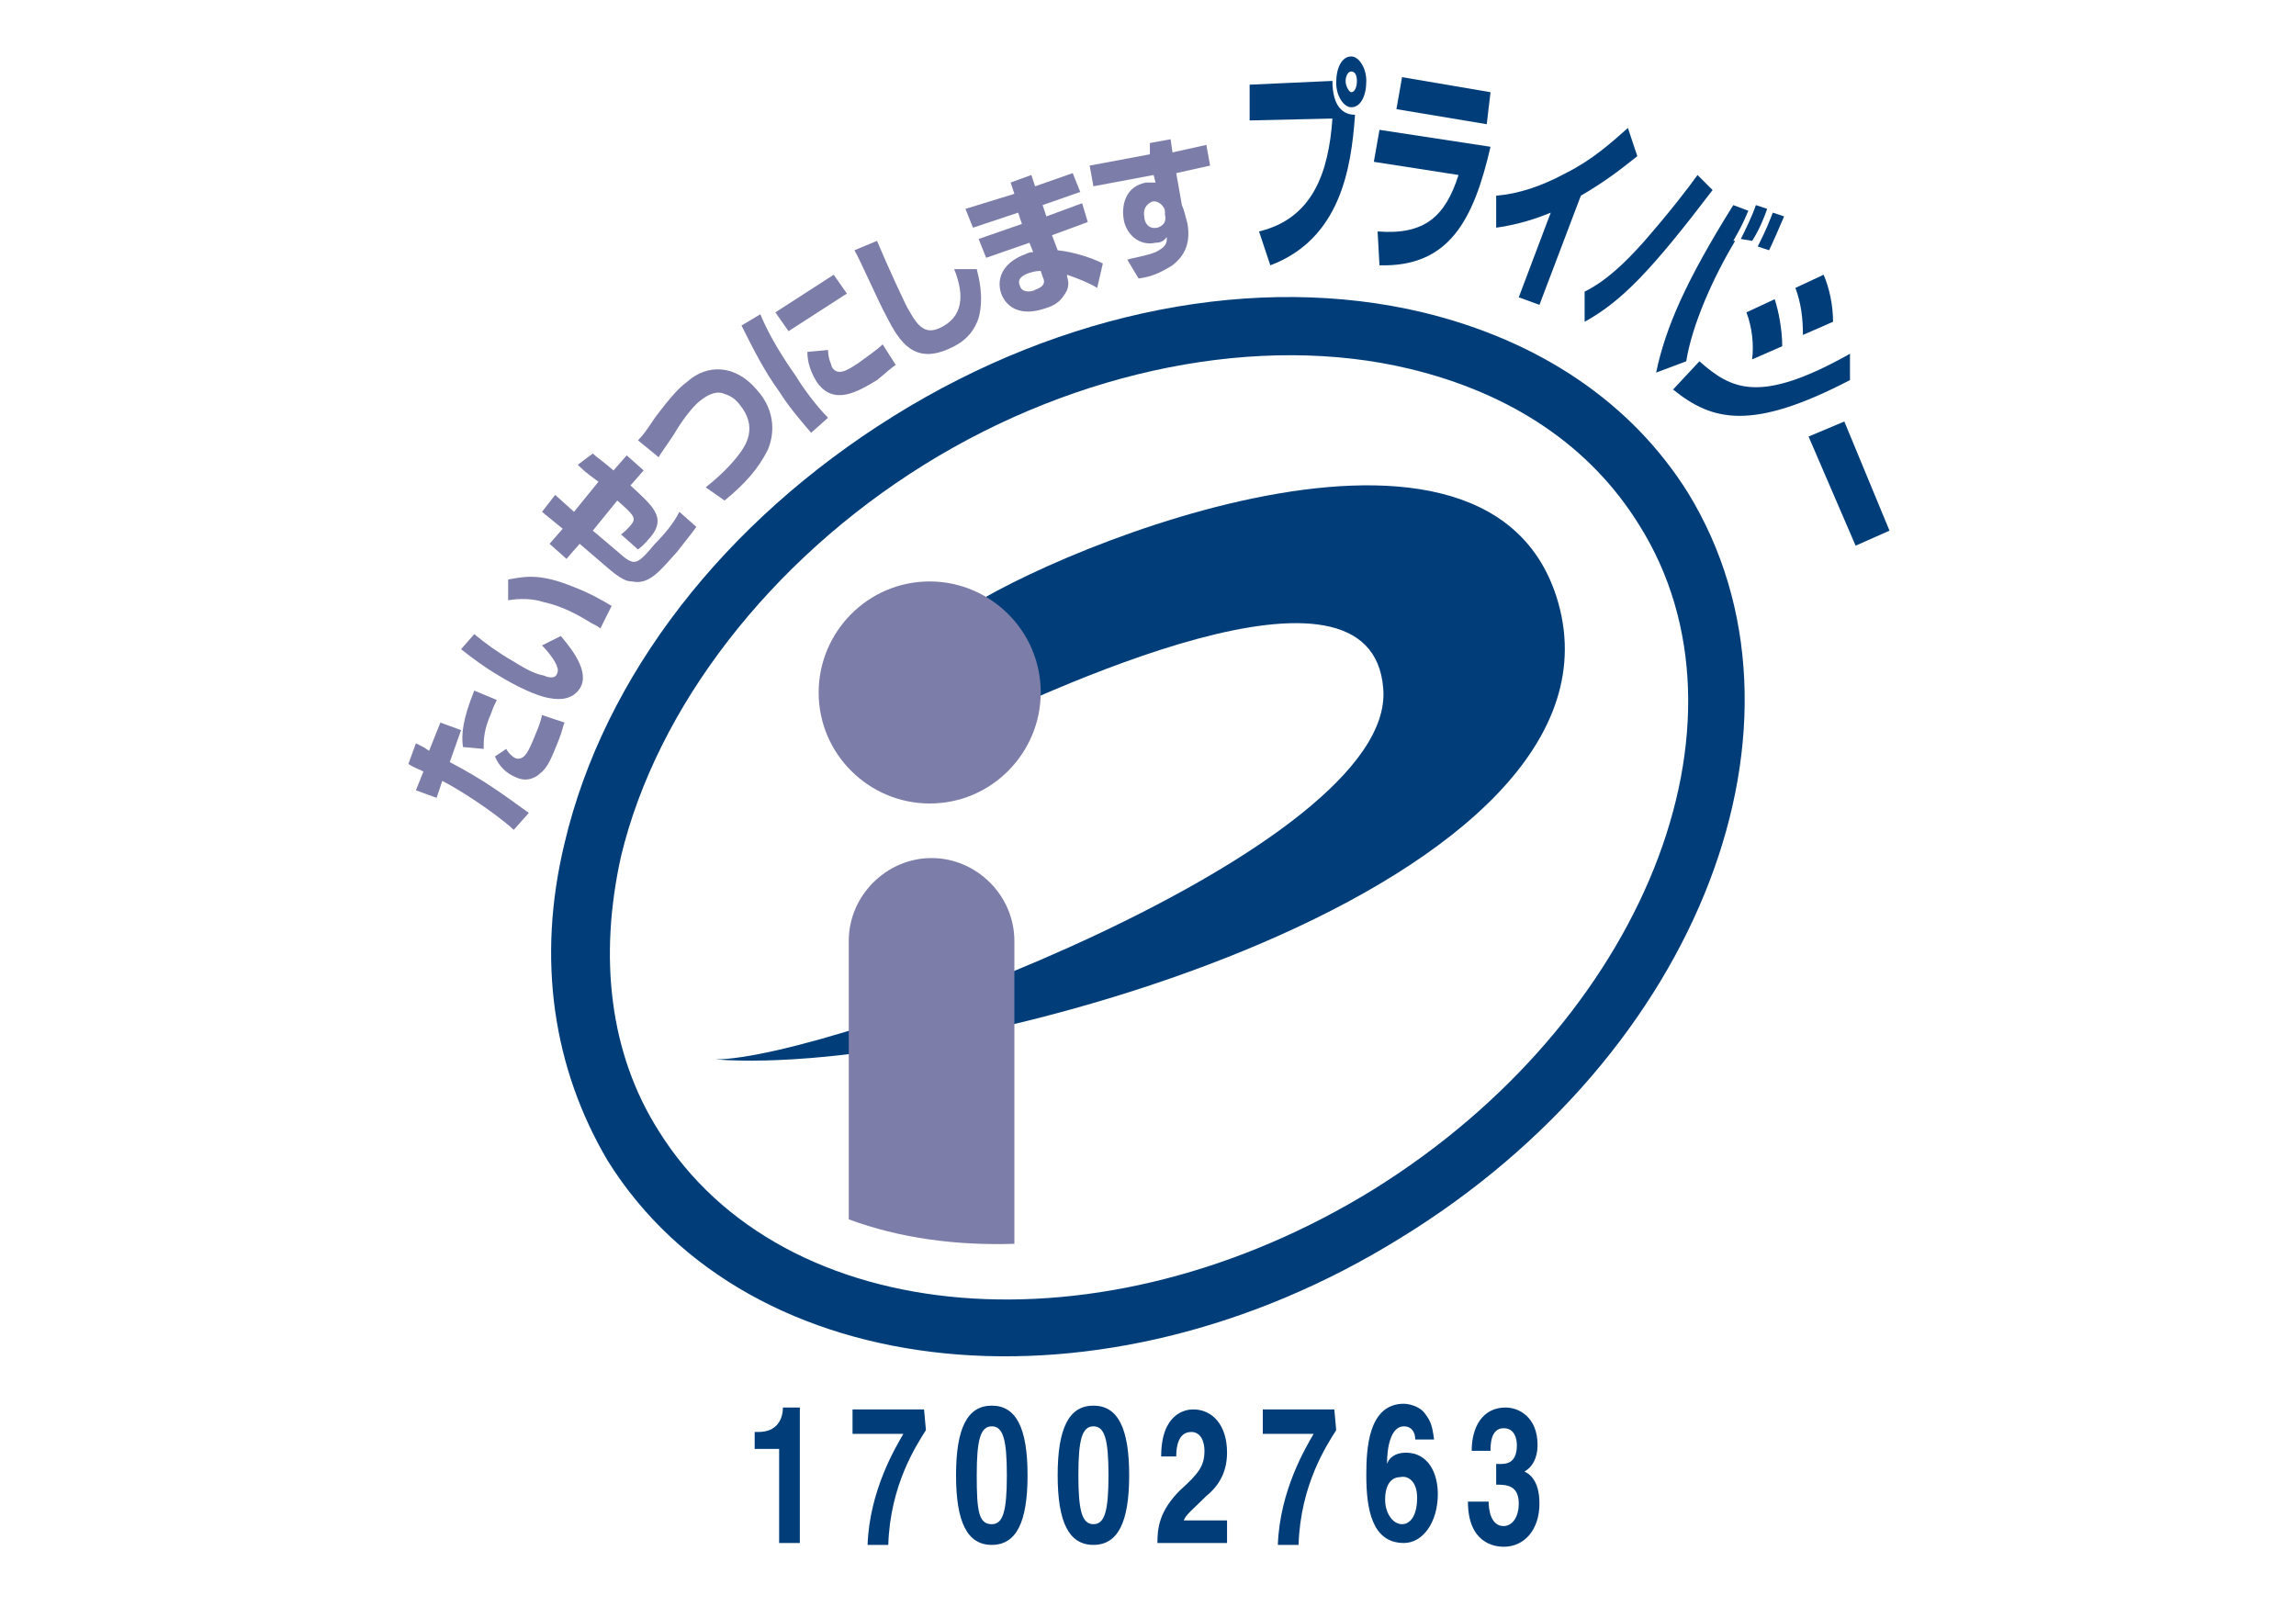
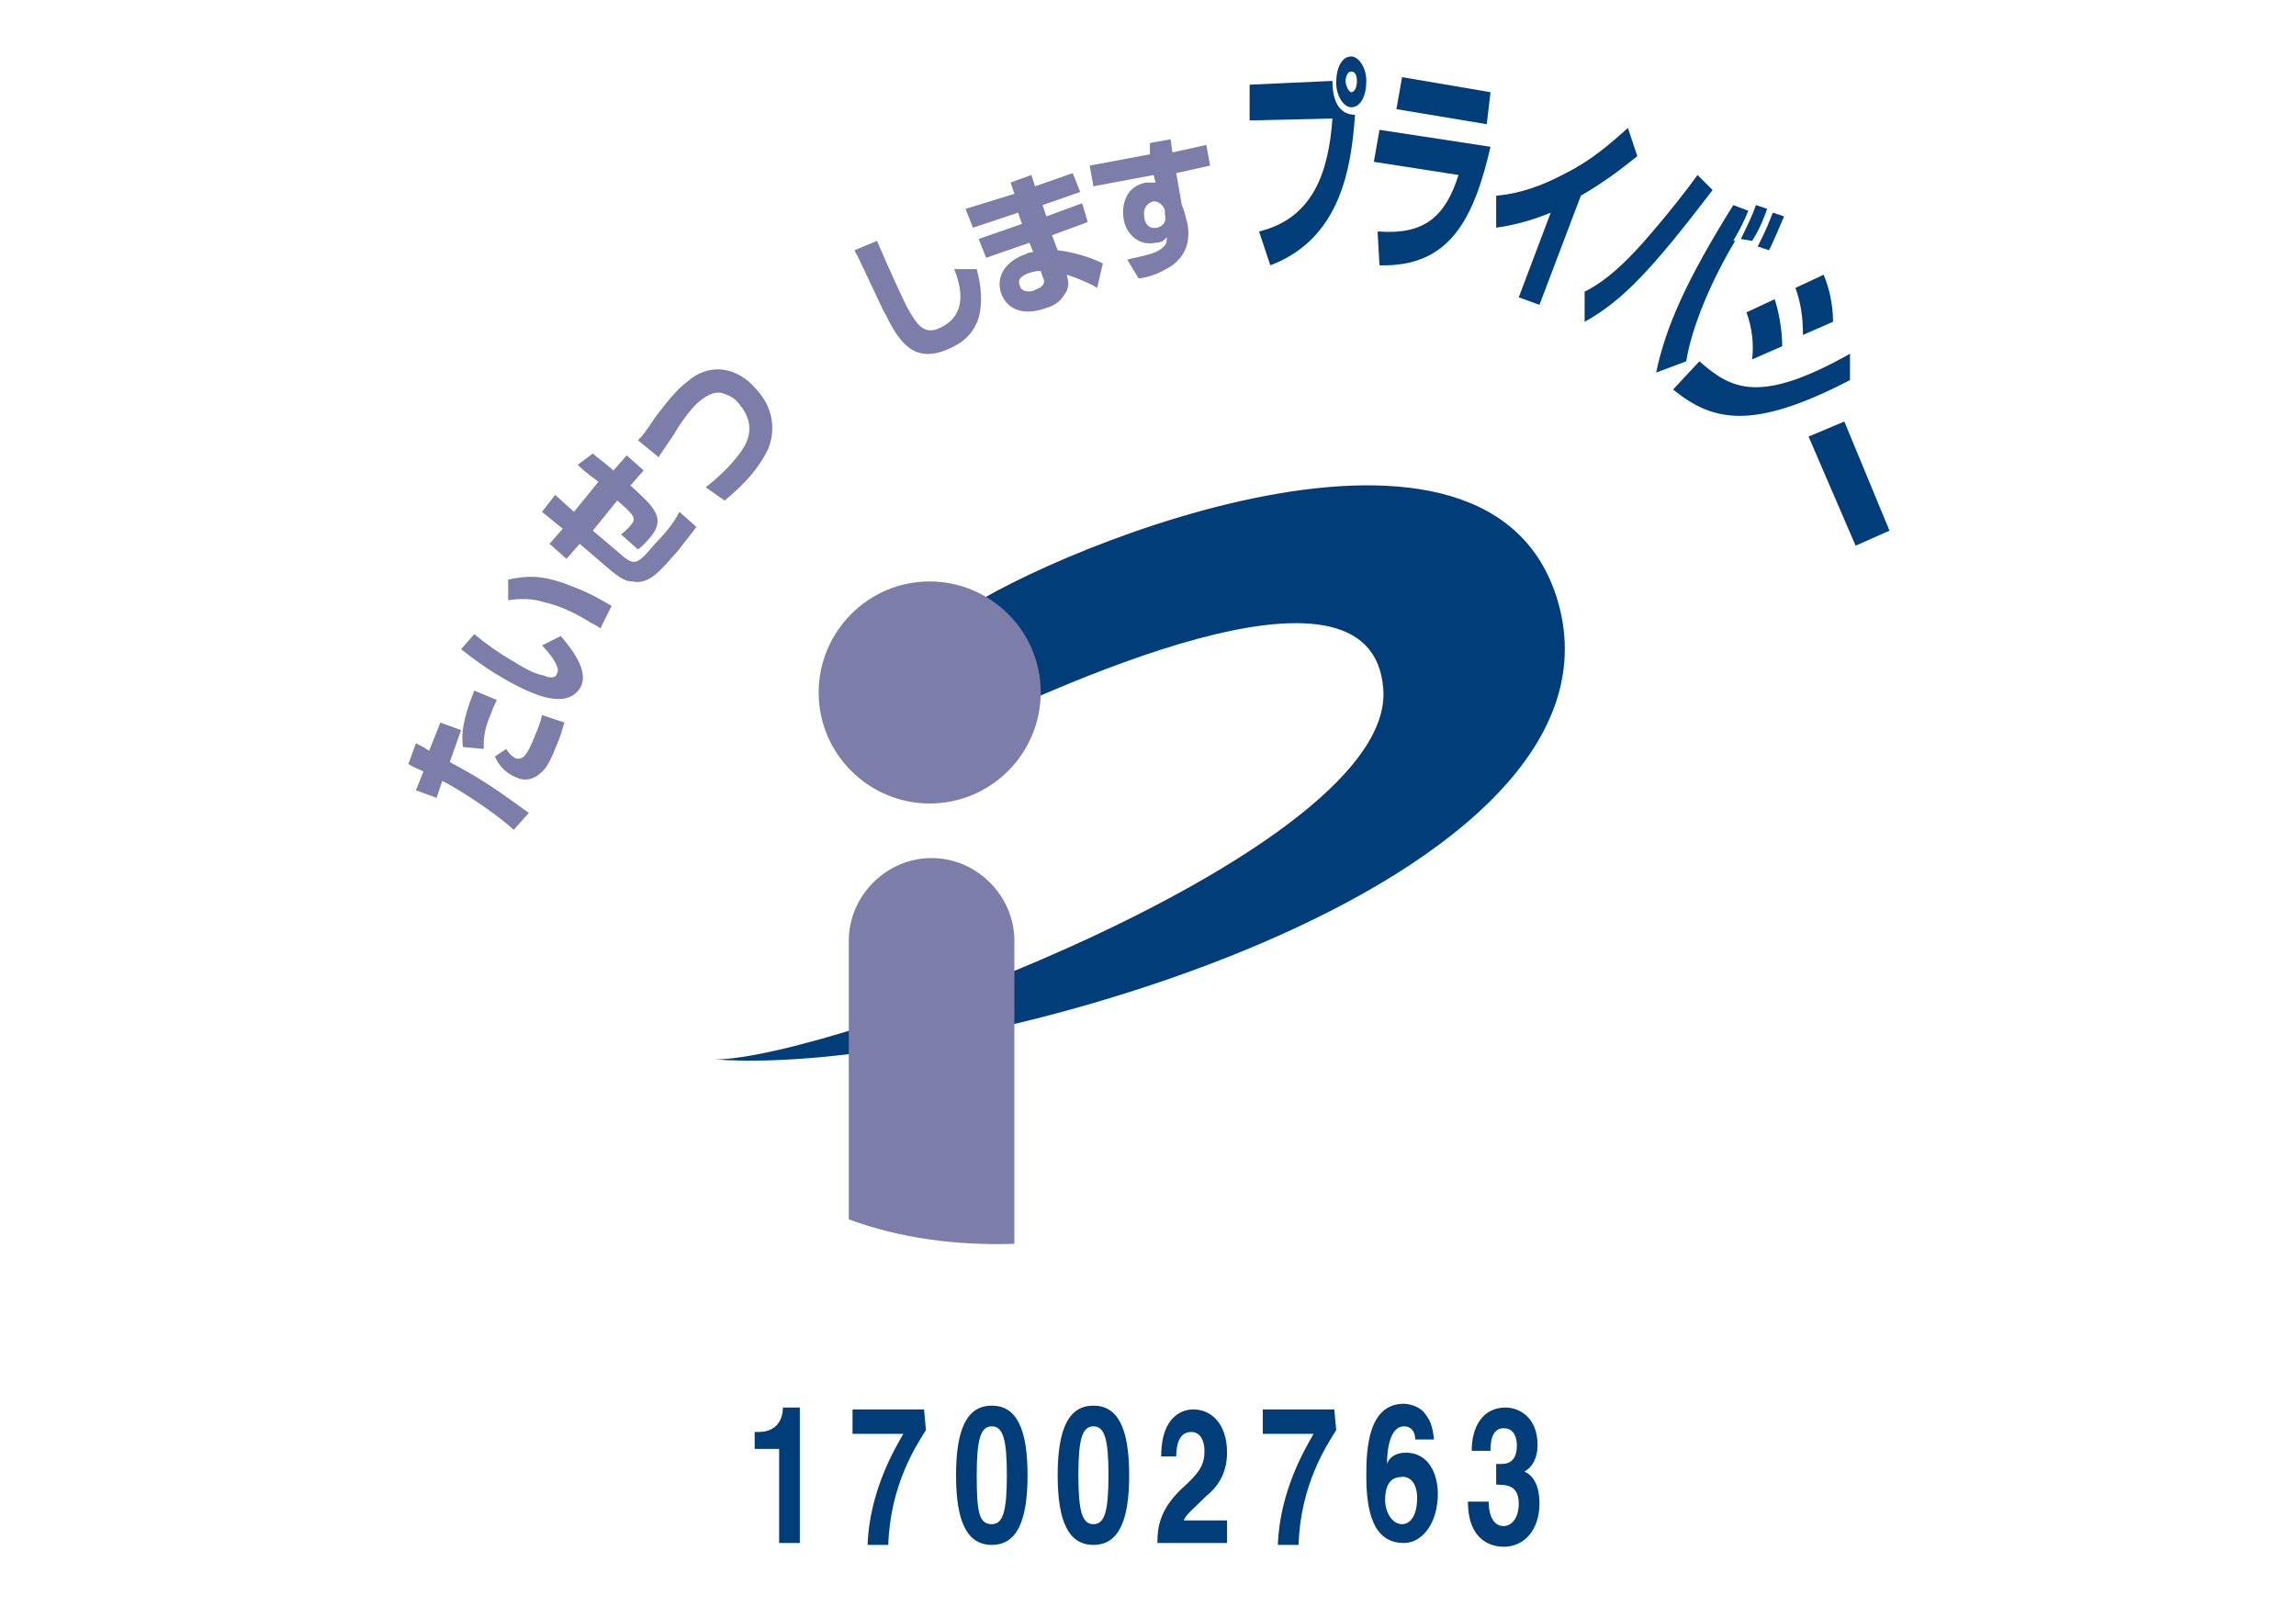
<svg xmlns="http://www.w3.org/2000/svg" version="1.1" id="レイヤー_1" x="0px" y="0px" viewBox="0 0 122 86" style="enable-background:new 0 0 122 86;" xml:space="preserve">
  <style type="text/css">
	.st0{fill:#013E79;}
	.st1{fill:#7D7DA9;}
</style>
  <g>
-     <path class="st0" d="M73,63.2c-14.4,8.9-31.4,7.5-38-3.1c-2.6-4.1-3.2-9.2-2-14.6c1.9-7.9,7.9-15.7,16.1-20.8s17.9-7,25.8-5.1   c5.4,1.3,9.6,4.1,12.2,8.3C93.7,38.4,87.3,54.3,73,63.2L73,63.2z M75.6,16.6c-8.8-2.1-19.1-0.1-28.1,5.5S32.1,35.9,30,44.8   c-1.5,6.2-0.6,12,2.3,16.9c7.5,12,26.3,13.9,42.1,4.1c16-9.8,22.7-27.5,15.3-39.6C86.7,21.4,81.8,18.1,75.6,16.6L75.6,16.6z" />
    <path class="st0" d="M38,56.3c6.2,0,36.2-11.2,35.5-19.7c-0.6-8.1-17.9,0.1-23.5,2.8l0.7-6.6c3.8-3,28-13.5,32-1.1   C87.6,47,51,57.3,38,56.3L38,56.3z" />
    <path class="st1" d="M49.4,42.7c3.3,0,5.9-2.7,5.9-5.9c0-3.3-2.7-5.9-5.9-5.9c-3.3,0-5.9,2.7-5.9,5.9   C43.5,40.1,46.2,42.7,49.4,42.7L49.4,42.7z" />
    <path class="st1" d="M53.9,66.1c0-5.6,0-15.9,0-16.1c0-2.4-2-4.4-4.4-4.4s-4.4,2-4.4,4.4v14.8C47.8,65.8,50.8,66.2,53.9,66.1   L53.9,66.1z" />
    <path class="st1" d="M26.4,37.2c-0.1,0.2-0.2,0.4-0.3,0.7c-0.4,0.9-0.4,1.4-0.4,1.9l-1.1-0.1c-0.1-0.7,0-1.5,0.6-3L26.4,37.2   L26.4,37.2z M26.9,39.8c0.1,0.2,0.3,0.4,0.5,0.5c0.4,0.1,0.6-0.2,0.9-0.9c0.2-0.5,0.4-0.9,0.5-1.4l1.2,0.4   c-0.1,0.2-0.1,0.4-0.3,0.9c-0.4,1-0.6,1.5-1,1.8c-0.2,0.2-0.7,0.5-1.3,0.2c-0.5-0.2-0.9-0.6-1.1-1.1L26.9,39.8L26.9,39.8z    M22.1,39.5c0.4,0.2,0.4,0.2,0.7,0.4l0.6-1.5l1.1,0.4l-0.6,1.7c1.9,1,2.8,1.7,4.2,2.7l-0.8,0.9c-1.1-1-3-2.2-3.8-2.6l-0.3,0.9   L22.1,42l0.4-1c-0.4-0.2-0.5-0.2-0.8-0.4L22.1,39.5L22.1,39.5z" />
    <path class="st1" d="M31.9,33.4c-0.1-0.1-0.3-0.2-0.5-0.3c-0.8-0.5-1.6-0.9-2.5-1.1c-0.6-0.2-1.3-0.2-1.9-0.1v-1.1   c1-0.2,1.8-0.3,3.5,0.4c0.8,0.3,1.5,0.7,2,1L31.9,33.4L31.9,33.4z M25.2,33.7c0.6,0.5,1.3,1,2,1.4c0.5,0.3,1.1,0.7,1.7,0.8   c0.2,0.1,0.6,0.2,0.7-0.1c0.1-0.2,0-0.4-0.1-0.6c-0.1-0.2-0.4-0.6-0.7-0.9l1-0.5c0.5,0.6,1.6,1.9,1,2.8c-0.4,0.6-1.1,0.6-1.6,0.5   c-0.7-0.1-1.9-0.7-2.7-1.2c-0.7-0.4-1.5-1-2-1.4L25.2,33.7L25.2,33.7z" />
    <path class="st1" d="M31.5,24.1c0.2,0.2,0.4,0.3,1.1,0.9l0.7-0.8l0.9,0.8l-0.7,0.8c1.2,1.1,1.9,1.7,1.1,2.7   c-0.1,0.1-0.3,0.4-0.7,0.7L33,28.4c0.4-0.3,0.6-0.6,0.6-0.6c0.2-0.3,0-0.5-0.8-1.2l-1.3,1.6l1.3,1.1c0.9,0.8,1,0.8,2-0.4   c0.5-0.5,1-1.1,1.3-1.7L37,28c-0.2,0.3-0.7,0.9-1,1.3c-0.9,1-1.5,1.8-2.4,1.6c-0.3,0-0.6-0.1-1.4-0.8l-1.4-1.2l-0.7,0.8l-0.9-0.8   l0.7-0.8l-1.1-0.9l0.7-0.9l1,0.9l1.3-1.6c-0.7-0.5-0.9-0.7-1.1-0.9L31.5,24.1L31.5,24.1z" />
    <path class="st1" d="M37.5,25.9c0.5-0.4,1.3-1.1,1.8-1.8c0.3-0.4,1-1.4,0-2.6c-0.3-0.4-0.6-0.5-0.9-0.6c-0.3-0.1-0.7,0-1.2,0.4   c-0.4,0.3-1,1.1-1.4,1.8c-0.6,0.9-0.7,1-0.8,1.2l-1.1-0.9c0.3-0.3,0.5-0.6,0.9-1.2c0.9-1.2,1.3-1.6,1.7-1.9c1.1-1,2.6-0.9,3.7,0.4   c1.1,1.2,0.9,2.5,0.6,3.2c-0.5,1-1.2,1.8-2.3,2.7L37.5,25.9L37.5,25.9z" />
-     <path class="st1" d="M44,18.6c0,0.5,0.2,0.8,0.2,0.9c0.3,0.5,0.8,0.2,1.4-0.2c0.4-0.3,1-0.7,1.3-1l0.7,1.1c-0.2,0.1-0.5,0.4-1,0.8   c-1,0.6-2.3,1.4-3.2,0.1c-0.3-0.5-0.5-1-0.5-1.6L44,18.6L44,18.6z M44.3,14.6l0.7,1l-3.1,2l-0.7-1L44.3,14.6L44.3,14.6z M40.4,16.7   c0.5,1.2,1.2,2.3,1.9,3.3c0.3,0.5,1,1.5,1.7,2.2L43.1,23c-0.6-0.7-1.2-1.4-1.7-2.2c-0.8-1.1-1.4-2.3-2-3.5L40.4,16.7L40.4,16.7z" />
    <path class="st1" d="M46.6,12.8c0.5,1.2,1.6,3.6,1.7,3.7c0.5,0.9,0.9,1.3,1.7,0.9c1.4-0.7,1.1-2.1,0.7-3.1h1.2   c0.1,0.4,0.4,1.5,0.1,2.6c-0.2,0.6-0.6,1.2-1.5,1.6c-1.9,0.9-2.7-0.3-3.4-1.7c-0.3-0.5-1.4-3-1.7-3.5L46.6,12.8L46.6,12.8z" />
    <path class="st1" d="M55.3,14.4c-0.1,0-0.3,0-0.6,0.1s-0.7,0.3-0.5,0.7c0.1,0.4,0.7,0.3,0.8,0.2c0.6-0.2,0.5-0.5,0.4-0.7L55.3,14.4   L55.3,14.4z M53.9,10.3l-0.2-0.6l1.1-0.4L55,9.9l2-0.7l0.4,1l-2,0.7l0.2,0.6l1.9-0.7l0.3,1l-1.9,0.7l0.3,0.8   c0.9,0.1,1.8,0.4,2.4,0.7l-0.3,1.3c-0.3-0.2-1-0.5-1.6-0.7v0.1c0.1,0.3,0.1,0.6-0.1,0.9c-0.2,0.3-0.4,0.6-1.1,0.8   c-1.2,0.4-2,0-2.3-0.8c-0.3-0.9,0.2-1.7,1.3-2.1c0.2-0.1,0.3-0.1,0.4-0.1l-0.2-0.5l-2.3,0.8l-0.4-1l2.3-0.8l-0.2-0.6l-2.4,0.8   l-0.4-1L53.9,10.3L53.9,10.3z" />
    <path class="st1" d="M61.9,11.2c0-0.1-0.2-0.5-0.6-0.5c-0.1,0-0.6,0.2-0.5,0.8c0,0.3,0.2,0.7,0.7,0.6c0.3-0.1,0.5-0.3,0.4-0.7   L61.9,11.2L61.9,11.2z M61.1,7.6l1.1-0.2l0.1,0.7l1.8-0.4l0.2,1.1l-1.8,0.4l0.3,1.7c0.1,0.2,0.2,0.6,0.3,1c0.2,1.2-0.3,1.8-0.8,2.2   c-0.5,0.3-1,0.6-1.8,0.7l-0.6-1c0.3-0.1,1-0.2,1.5-0.4c0.6-0.3,0.6-0.5,0.6-0.8c-0.1,0.1-0.2,0.3-0.6,0.3c-0.9,0.2-1.6-0.5-1.7-1.3   c-0.1-0.7,0.1-1.7,1.2-1.9c0.2,0,0.4,0,0.5,0l-0.1-0.4l-3.2,0.6l-0.2-1.1l3.2-0.6V7.6L61.1,7.6z" />
    <path class="st0" d="M71.8,3.8c-0.2,0-0.3,0.3-0.3,0.5c0,0.3,0.2,0.6,0.3,0.6c0.2,0,0.3-0.3,0.3-0.6C72.1,4,72,3.8,71.8,3.8   L71.8,3.8z M71.8,5.7c-0.4,0-0.8-0.6-0.8-1.3C71,3.6,71.3,3,71.8,3c0.4,0,0.8,0.6,0.8,1.3C72.6,5.1,72.3,5.7,71.8,5.7L71.8,5.7z    M70.8,4.3c0,1.4,0.6,1.8,1.2,1.8c-0.2,2.9-0.8,6.6-4.5,8l-0.6-1.8c2.9-0.7,3.7-3.2,3.9-6l-4.4,0.1V4.5L70.8,4.3L70.8,4.3z" />
    <path class="st0" d="M79.2,7.8c-0.9,3.9-2.2,6.4-5.9,6.3l-0.1-1.8c2.5,0.2,3.6-0.8,4.3-3L73,8.6l0.3-1.7L79.2,7.8L79.2,7.8z    M79.2,4.9L79,6.6l-4.8-0.8l0.3-1.7L79.2,4.9L79.2,4.9z" />
    <path class="st0" d="M81.8,16.2l-1.1-0.4l1.7-4.5c-1.2,0.5-2.2,0.7-2.9,0.8v-1.7c1.2-0.1,2.4-0.5,3.7-1.2c1.4-0.7,2.4-1.6,3.3-2.4   L87,8.3c-1,0.8-1.8,1.4-3,2.1L81.8,16.2L81.8,16.2z" />
    <path class="st0" d="M93.4,13.1c0.5-1,0.6-1.3,0.8-1.8l0.6,0.2c-0.3,0.7-0.6,1.4-0.8,1.8L93.4,13.1L93.4,13.1z M92.5,12.7   c0.2-0.4,0.6-1.2,0.8-1.8l0.6,0.2c-0.1,0.3-0.4,1.1-0.8,1.7L92.5,12.7L92.5,12.7z M92.9,11.2c-0.3,0.7-0.4,0.9-0.8,1.6h0.1   c-1.2,2-2.3,4.5-2.6,6.4L88,19.8c0.5-2.4,1.6-4.9,4.1-8.9L92.9,11.2L92.9,11.2z M84.2,15.5c1.2-0.6,2.2-1.6,3.1-2.6   c1.4-1.6,2.4-2.9,2.9-3.6l0.8,0.8c-3.2,4.2-4.8,5.9-6.8,7V15.5L84.2,15.5z" />
    <path class="st0" d="M90.3,19.2c1.7,1.5,3.2,2.3,8-0.4v1.4c-5.2,2.7-7.3,2.2-9.4,0.5L90.3,19.2L90.3,19.2z M93.1,19.1   c0.1-0.8,0-1.7-0.3-2.5l1.5-0.7c0.2,0.6,0.4,1.6,0.4,2.5L93.1,19.1L93.1,19.1z M95.8,17.8c0-0.9-0.1-1.7-0.4-2.5l1.5-0.7   c0.3,0.7,0.5,1.6,0.5,2.5L95.8,17.8L95.8,17.8z" />
    <polygon class="st0" points="100.4,28.2 98.6,29 96.1,23.2 98,22.4  " />
    <g>
      <path class="st0" d="M40.1,76.1h0.2c1,0,1.3-0.7,1.3-1.3h0.9V82h-1.1v-5h-1.3L40.1,76.1L40.1,76.1z" />
      <path class="st0" d="M49.2,76c-0.5,0.8-1.9,2.9-2,6.1h-1.1c0.1-2.9,1.5-5.2,1.9-5.9h-2.7v-1.3h3.8L49.2,76L49.2,76z" />
      <path class="st0" d="M50.8,78.4c0,2.5,0.6,3.7,1.9,3.7s1.9-1.2,1.9-3.7s-0.6-3.7-1.9-3.7S50.8,75.9,50.8,78.4L50.8,78.4z     M51.9,78.4c0-1.9,0.2-2.6,0.8-2.6s0.8,0.7,0.8,2.6S53.3,81,52.7,81C52,81,51.9,80.3,51.9,78.4L51.9,78.4z" />
      <path class="st0" d="M56.2,78.4c0,2.5,0.6,3.7,1.9,3.7s1.9-1.2,1.9-3.7s-0.6-3.7-1.9-3.7S56.2,75.9,56.2,78.4L56.2,78.4z     M57.3,78.4c0-1.9,0.2-2.6,0.8-2.6s0.8,0.7,0.8,2.6S58.7,81,58.1,81S57.3,80.3,57.3,78.4L57.3,78.4z" />
      <path class="st0" d="M61.7,77.4c0-2.3,1.3-2.5,1.7-2.5c1,0,1.8,0.8,1.8,2.3c0,1.2-0.6,1.9-1.1,2.3c-0.7,0.7-1.1,1-1.2,1.3h2.3V82    h-3.7c0-0.8,0.1-1.7,1.2-2.8c1-0.9,1.3-1.3,1.3-2.1c0-0.5-0.2-1-0.7-1c-0.7,0-0.8,0.8-0.8,1.3H61.7L61.7,77.4z" />
      <path class="st0" d="M71,76c-0.5,0.8-1.9,2.9-2,6.1h-1.1c0.1-2.9,1.5-5.2,1.9-5.9h-2.7v-1.3h3.8L71,76L71,76z" />
      <path class="st0" d="M76.2,76.5c-0.1-0.8-0.2-1-0.5-1.4s-0.9-0.5-1.1-0.5c-1.9,0-2,2.4-2,3.8c0,1.8,0.3,3.6,2,3.6    c1,0,1.8-1.1,1.8-2.6c0-1.1-0.5-2.2-1.7-2.2c-0.6,0-0.9,0.3-1,0.6l0,0c0-0.9,0.2-2,0.9-2c0.4,0,0.6,0.3,0.6,0.7H76.2L76.2,76.5z     M75.3,79.6c0,1-0.4,1.4-0.8,1.4c-0.5,0-0.9-0.6-0.9-1.3c0-0.9,0.4-1.2,0.8-1.2C74.8,78.4,75.3,78.7,75.3,79.6L75.3,79.6z" />
      <path class="st0" d="M79.5,77.8h0.2c0.3,0,0.9,0,0.9-1c0-0.3-0.1-0.9-0.7-0.9c-0.7,0-0.7,0.9-0.7,1.2h-1c0-1.3,0.6-2.3,1.8-2.3    c0.7,0,1.7,0.5,1.7,2c0,0.7-0.3,1.2-0.7,1.4l0,0c0.2,0.1,0.8,0.4,0.8,1.7c0,1.4-0.8,2.3-1.9,2.3c-0.5,0-1.9-0.2-1.9-2.4h1.1l0,0    c0,0.4,0.1,1.3,0.8,1.3c0.4,0,0.8-0.4,0.8-1.2c0-1-0.7-1-1.2-1L79.5,77.8L79.5,77.8z" />
    </g>
  </g>
</svg>